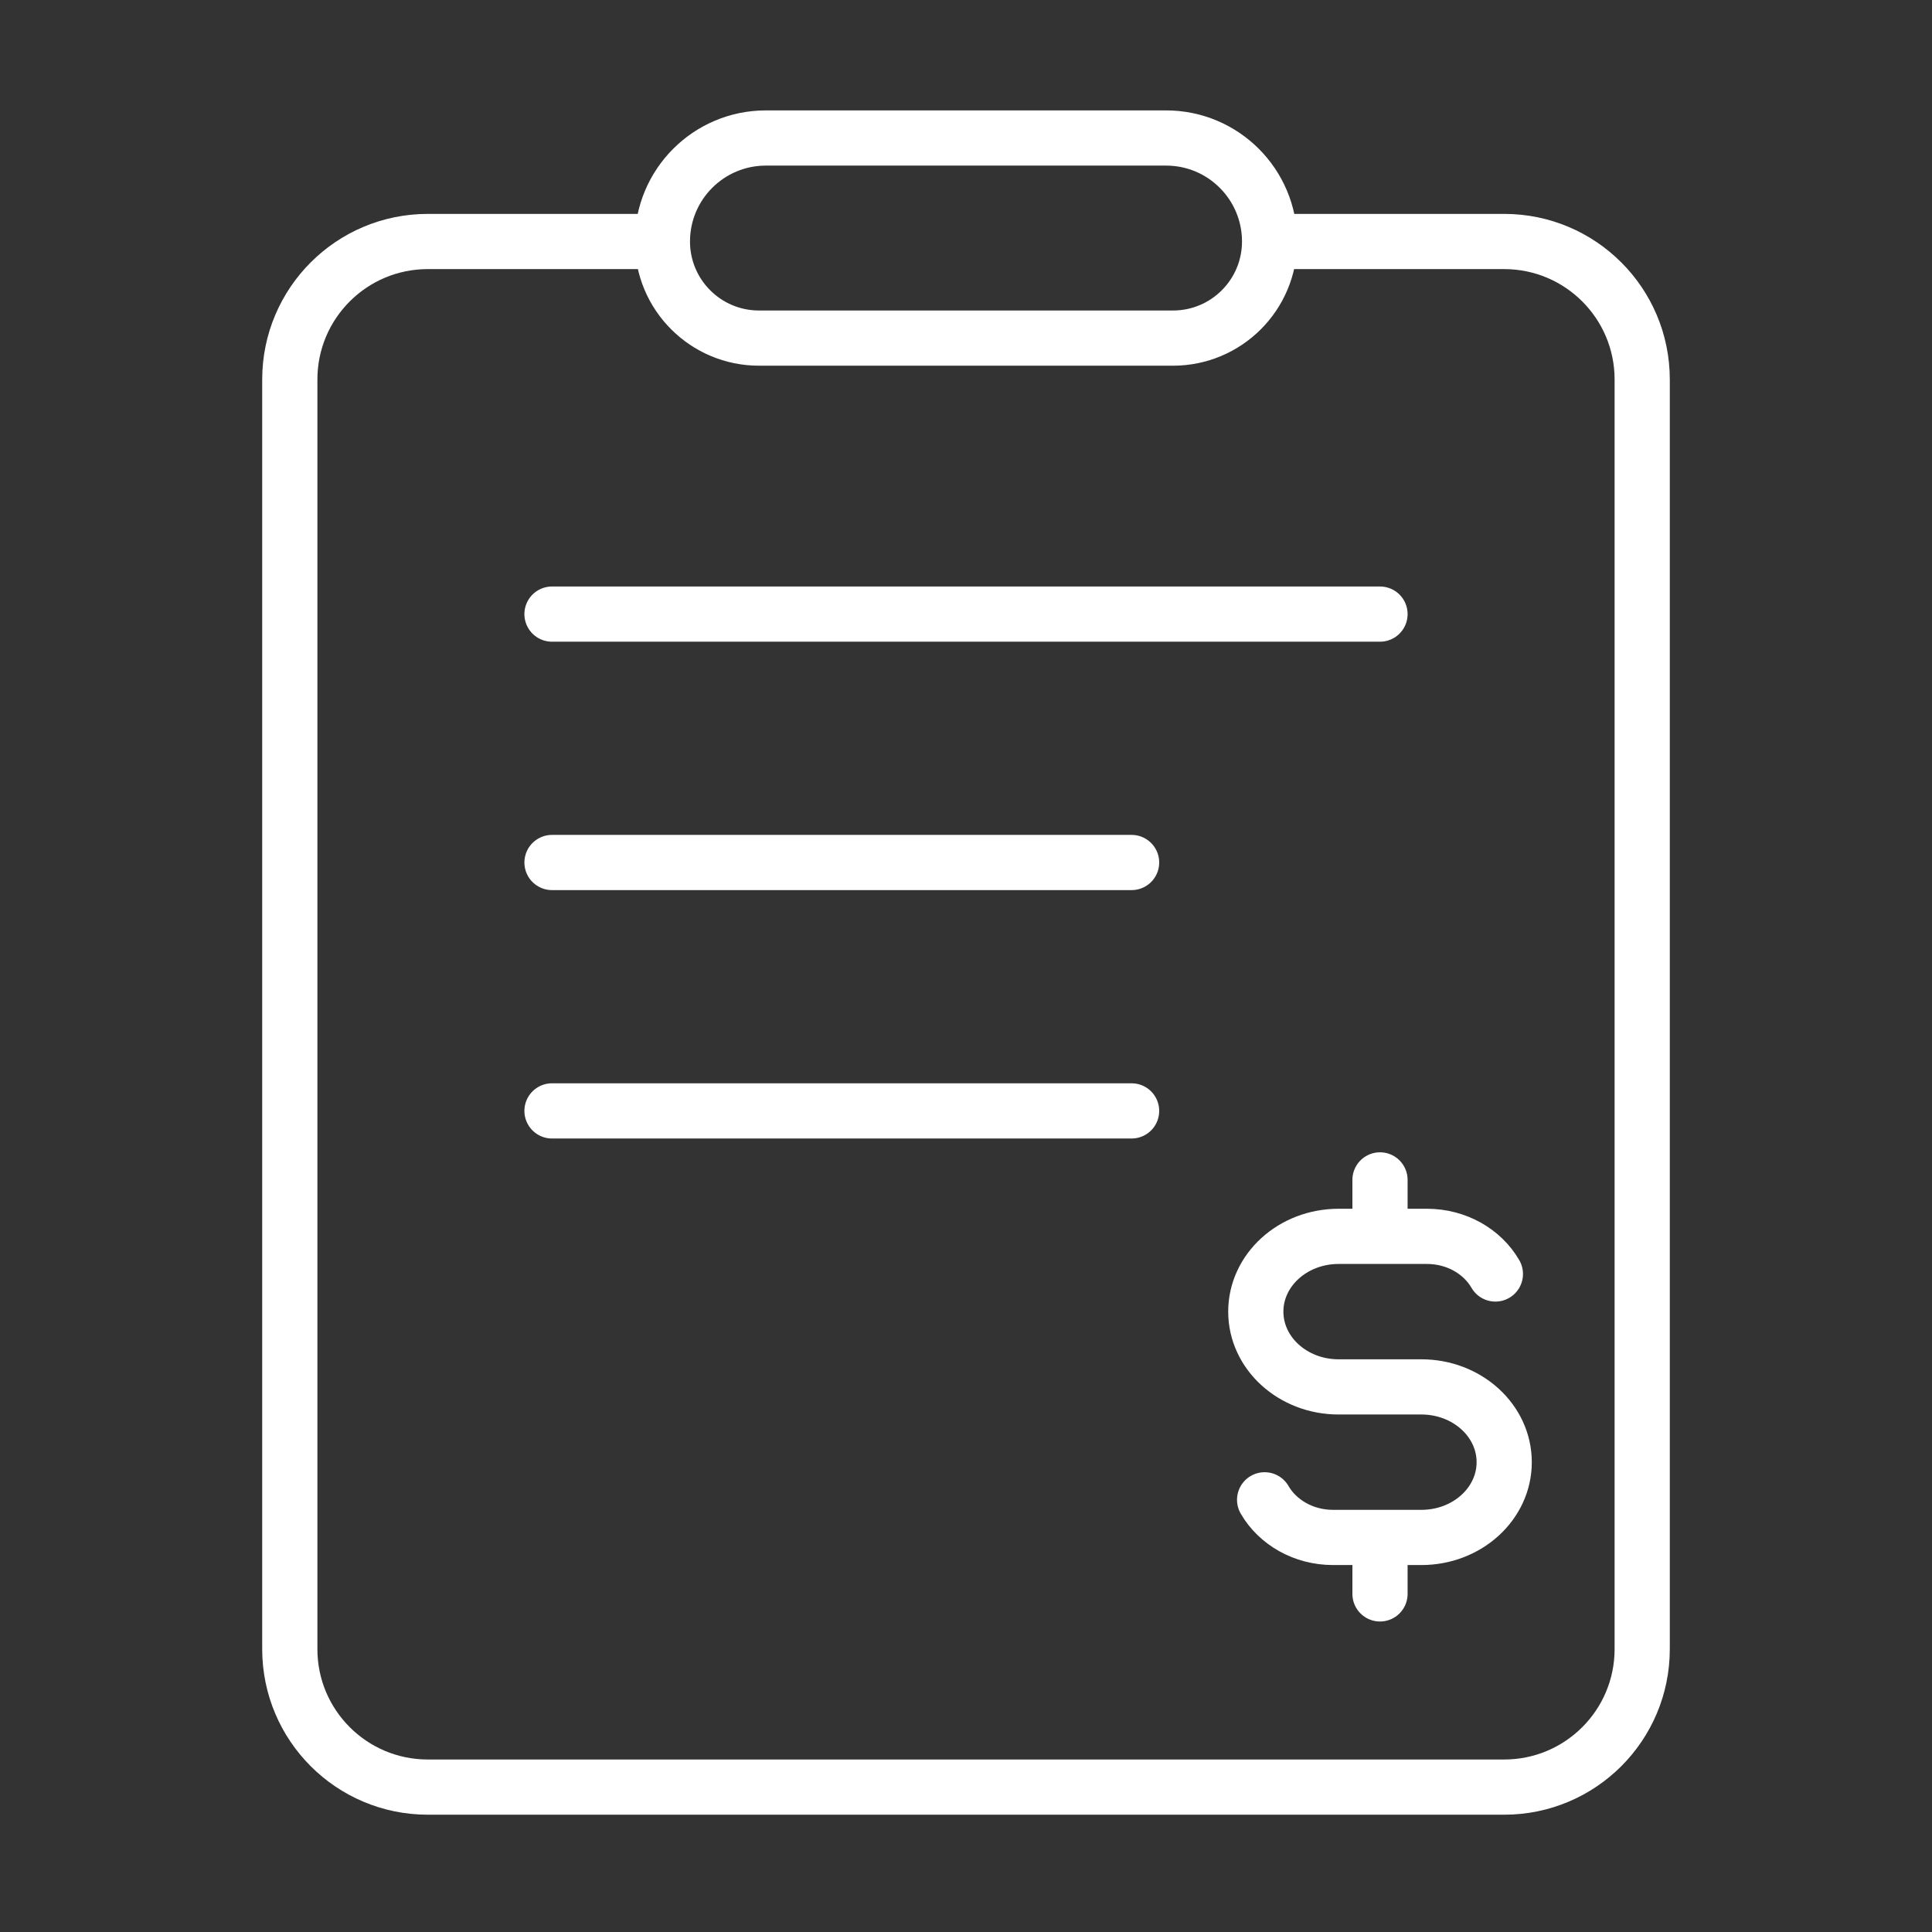
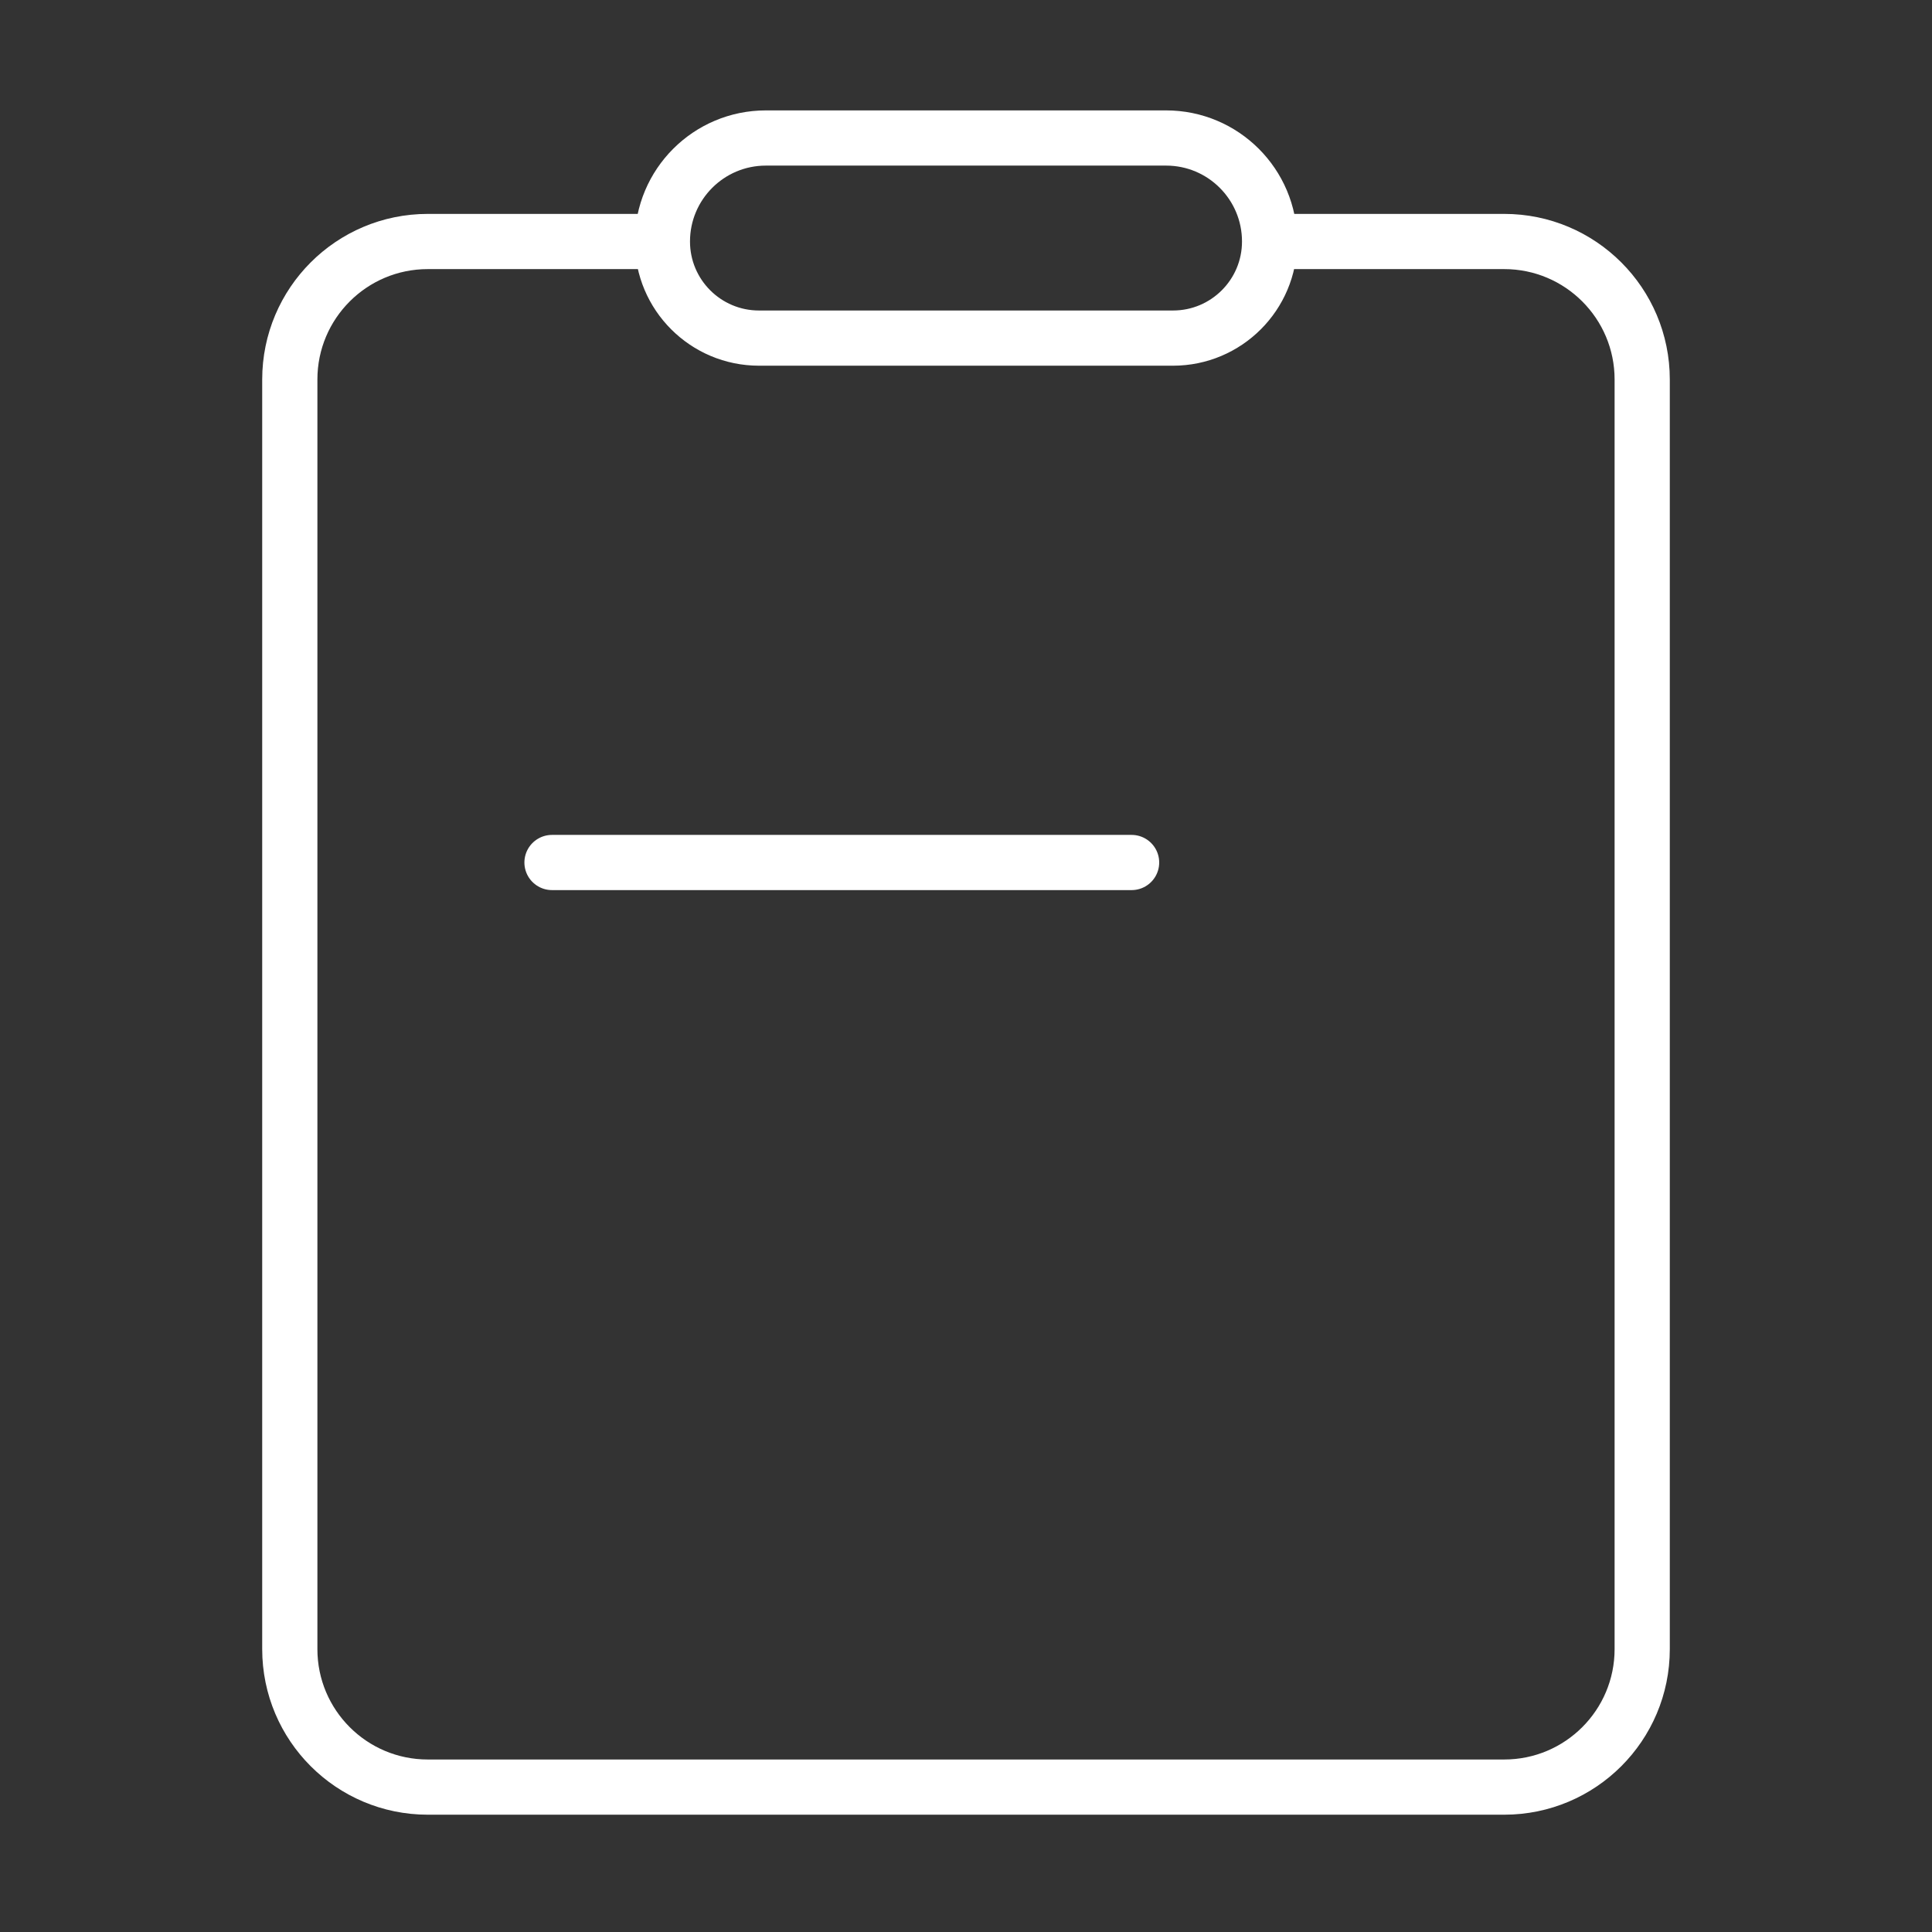
<svg xmlns="http://www.w3.org/2000/svg" width="140" height="140" viewBox="0 0 140 140" fill="none">
  <rect x="0" y="0" width="140" height="140" fill="#333333" stroke="none" />
-   <path d="M91.639 108.682C92.576 110.303 94.446 111.409 96.6 111.409H103C106.314 111.409 109 108.967 109 105.955C109 102.942 106.314 100.5 103 100.5H97C93.686 100.5 91 98.058 91 95.046C91 92.033 93.686 89.591 97 89.591H103.4C105.554 89.591 107.424 90.697 108.361 92.318M100 85.5V89.591M100 111.409V115.5" stroke="white" stroke-width="4" stroke-linecap="round" stroke-linejoin="round" />
  <path d="M48 17.5H31C25.477 17.5 21 21.977 21 27.5V119.5C21 125.023 25.477 129.5 31 129.5H109C114.523 129.5 119 125.023 119 119.5V27.5C119 21.977 114.523 17.5 109 17.5H92M48 17.5V17.5C48 13.358 51.358 10 55.5 10H84.5C88.642 10 92 13.358 92 17.5V17.5M48 17.5V17.5C48 21.366 51.134 24.5 55 24.5H70H85C88.866 24.5 92 21.366 92 17.5V17.5" stroke="white" stroke-width="4" />
-   <path d="M100 44.5H40" stroke="white" stroke-width="4" stroke-linecap="round" />
  <path d="M82 62.5H40" stroke="white" stroke-width="4" stroke-linecap="round" />
-   <path d="M82 80.5H40" stroke="white" stroke-width="4" stroke-linecap="round" />
</svg>